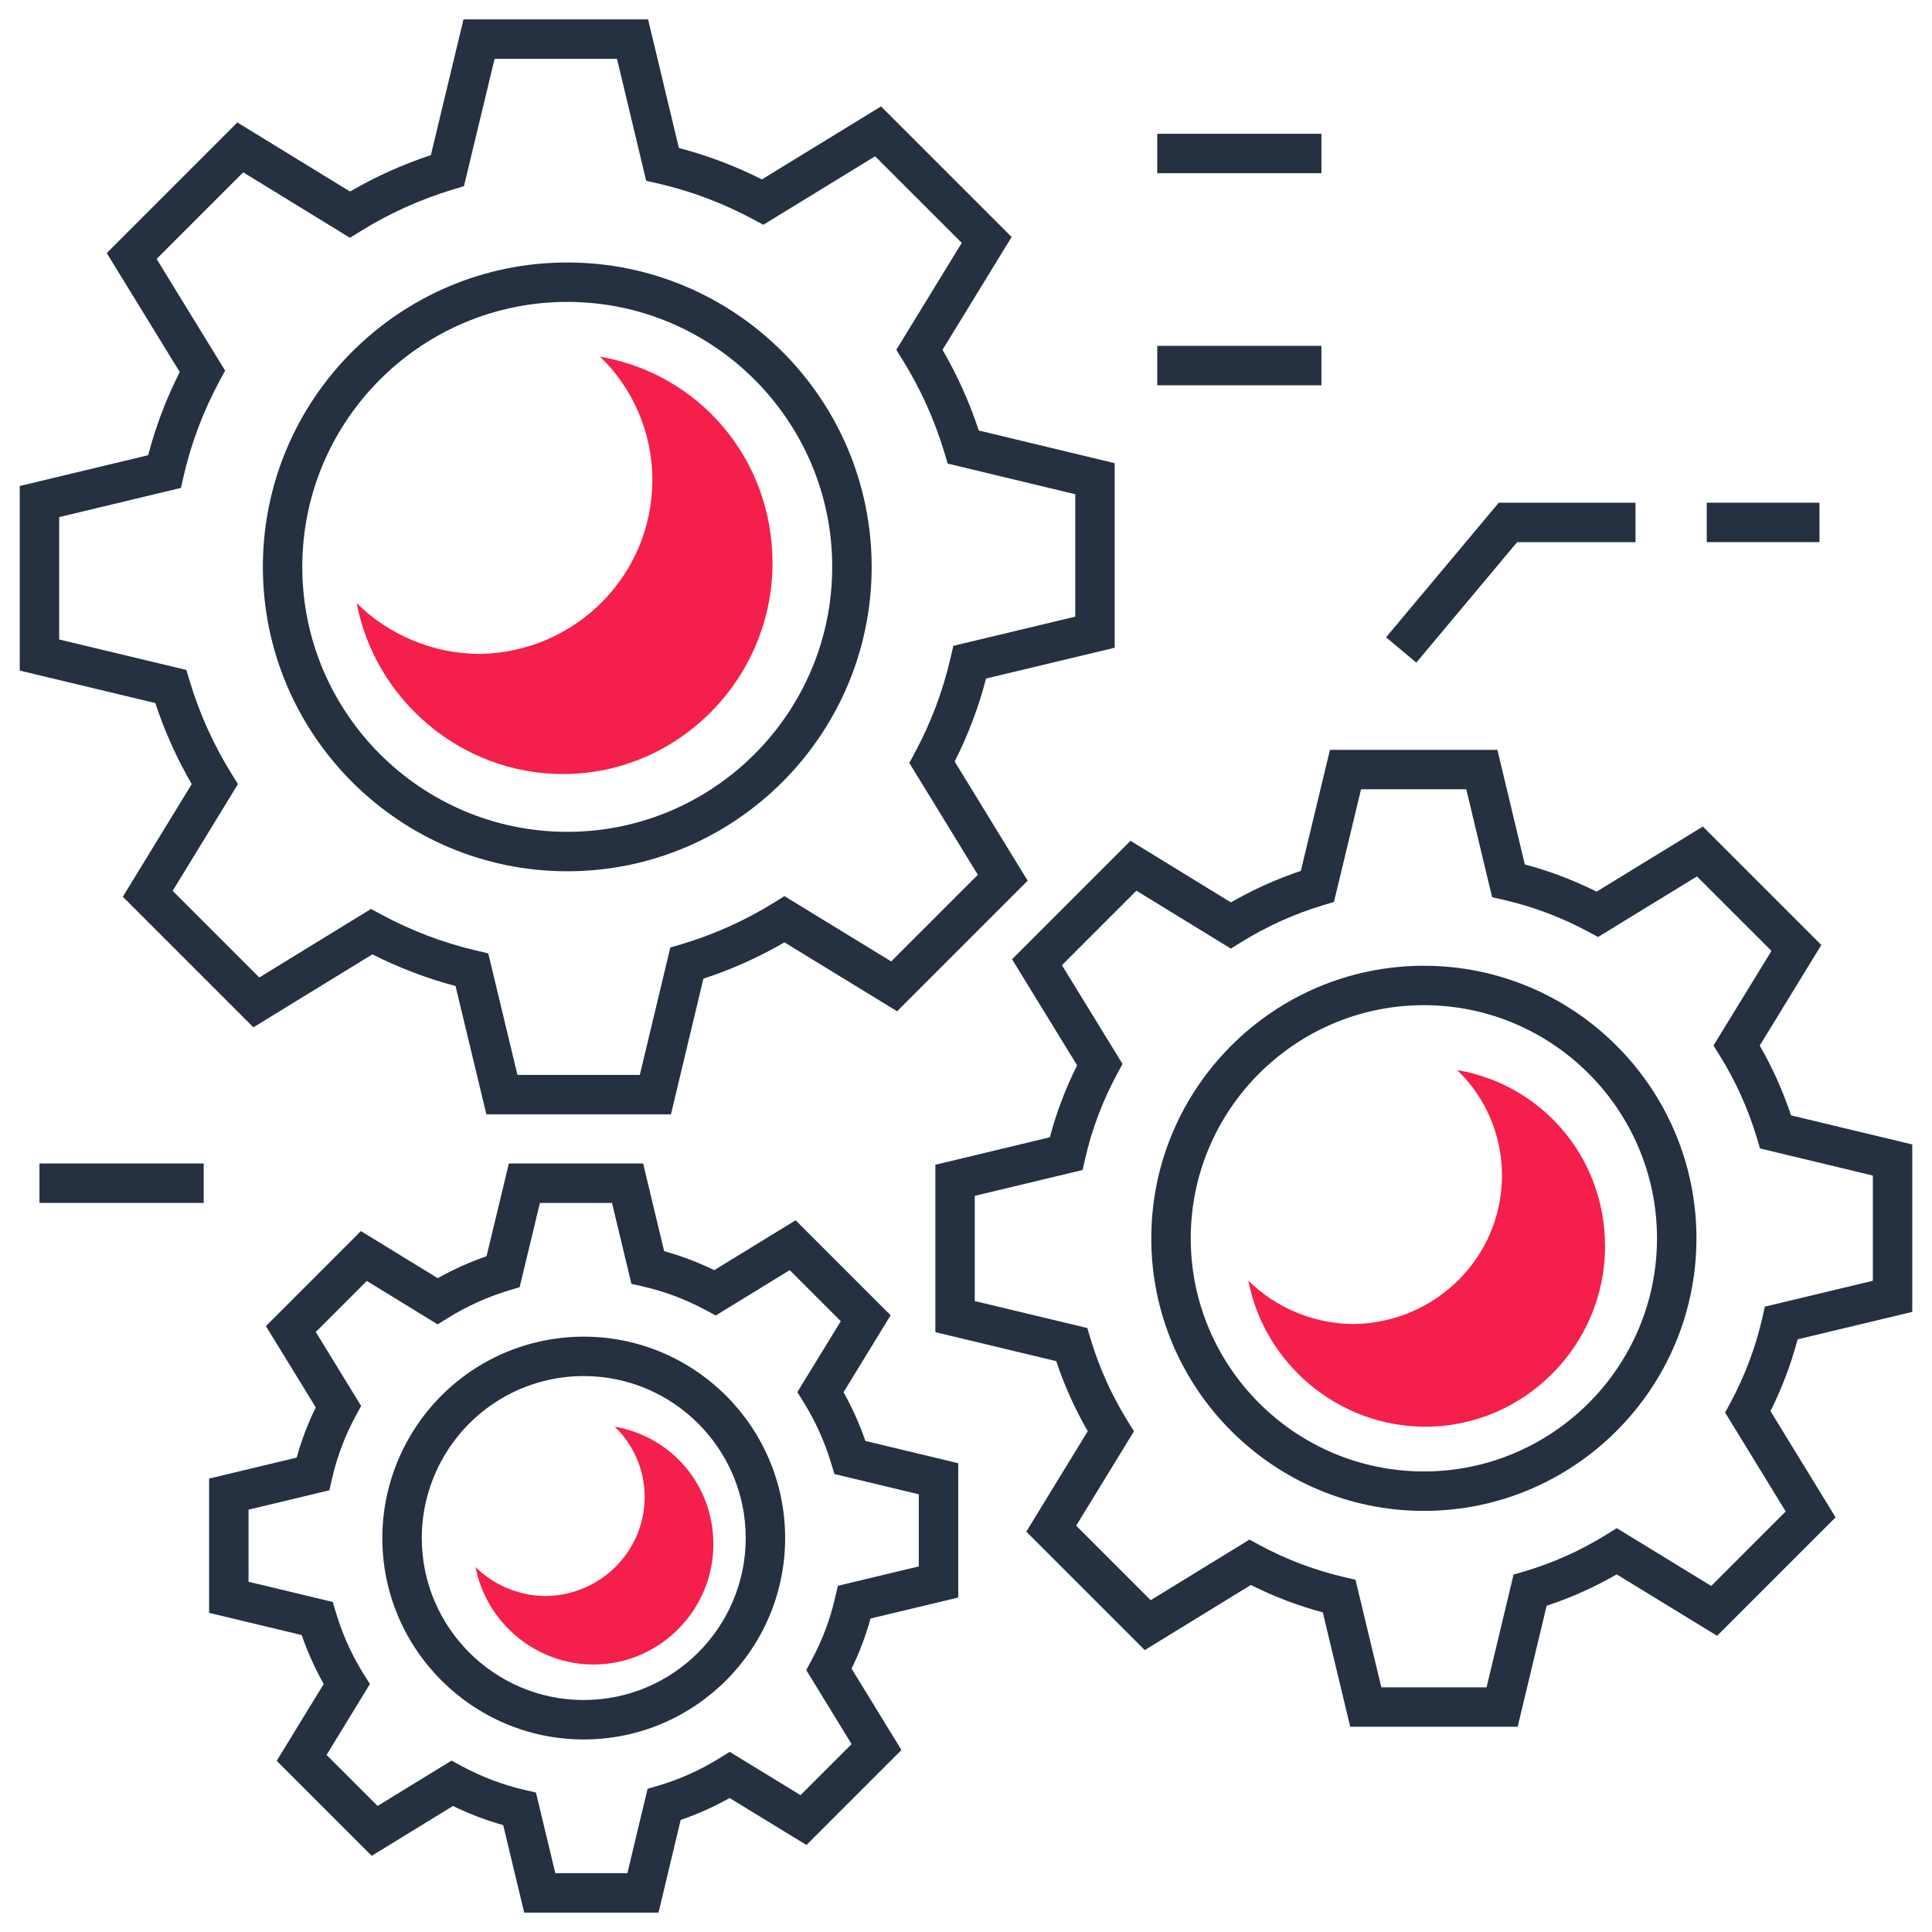
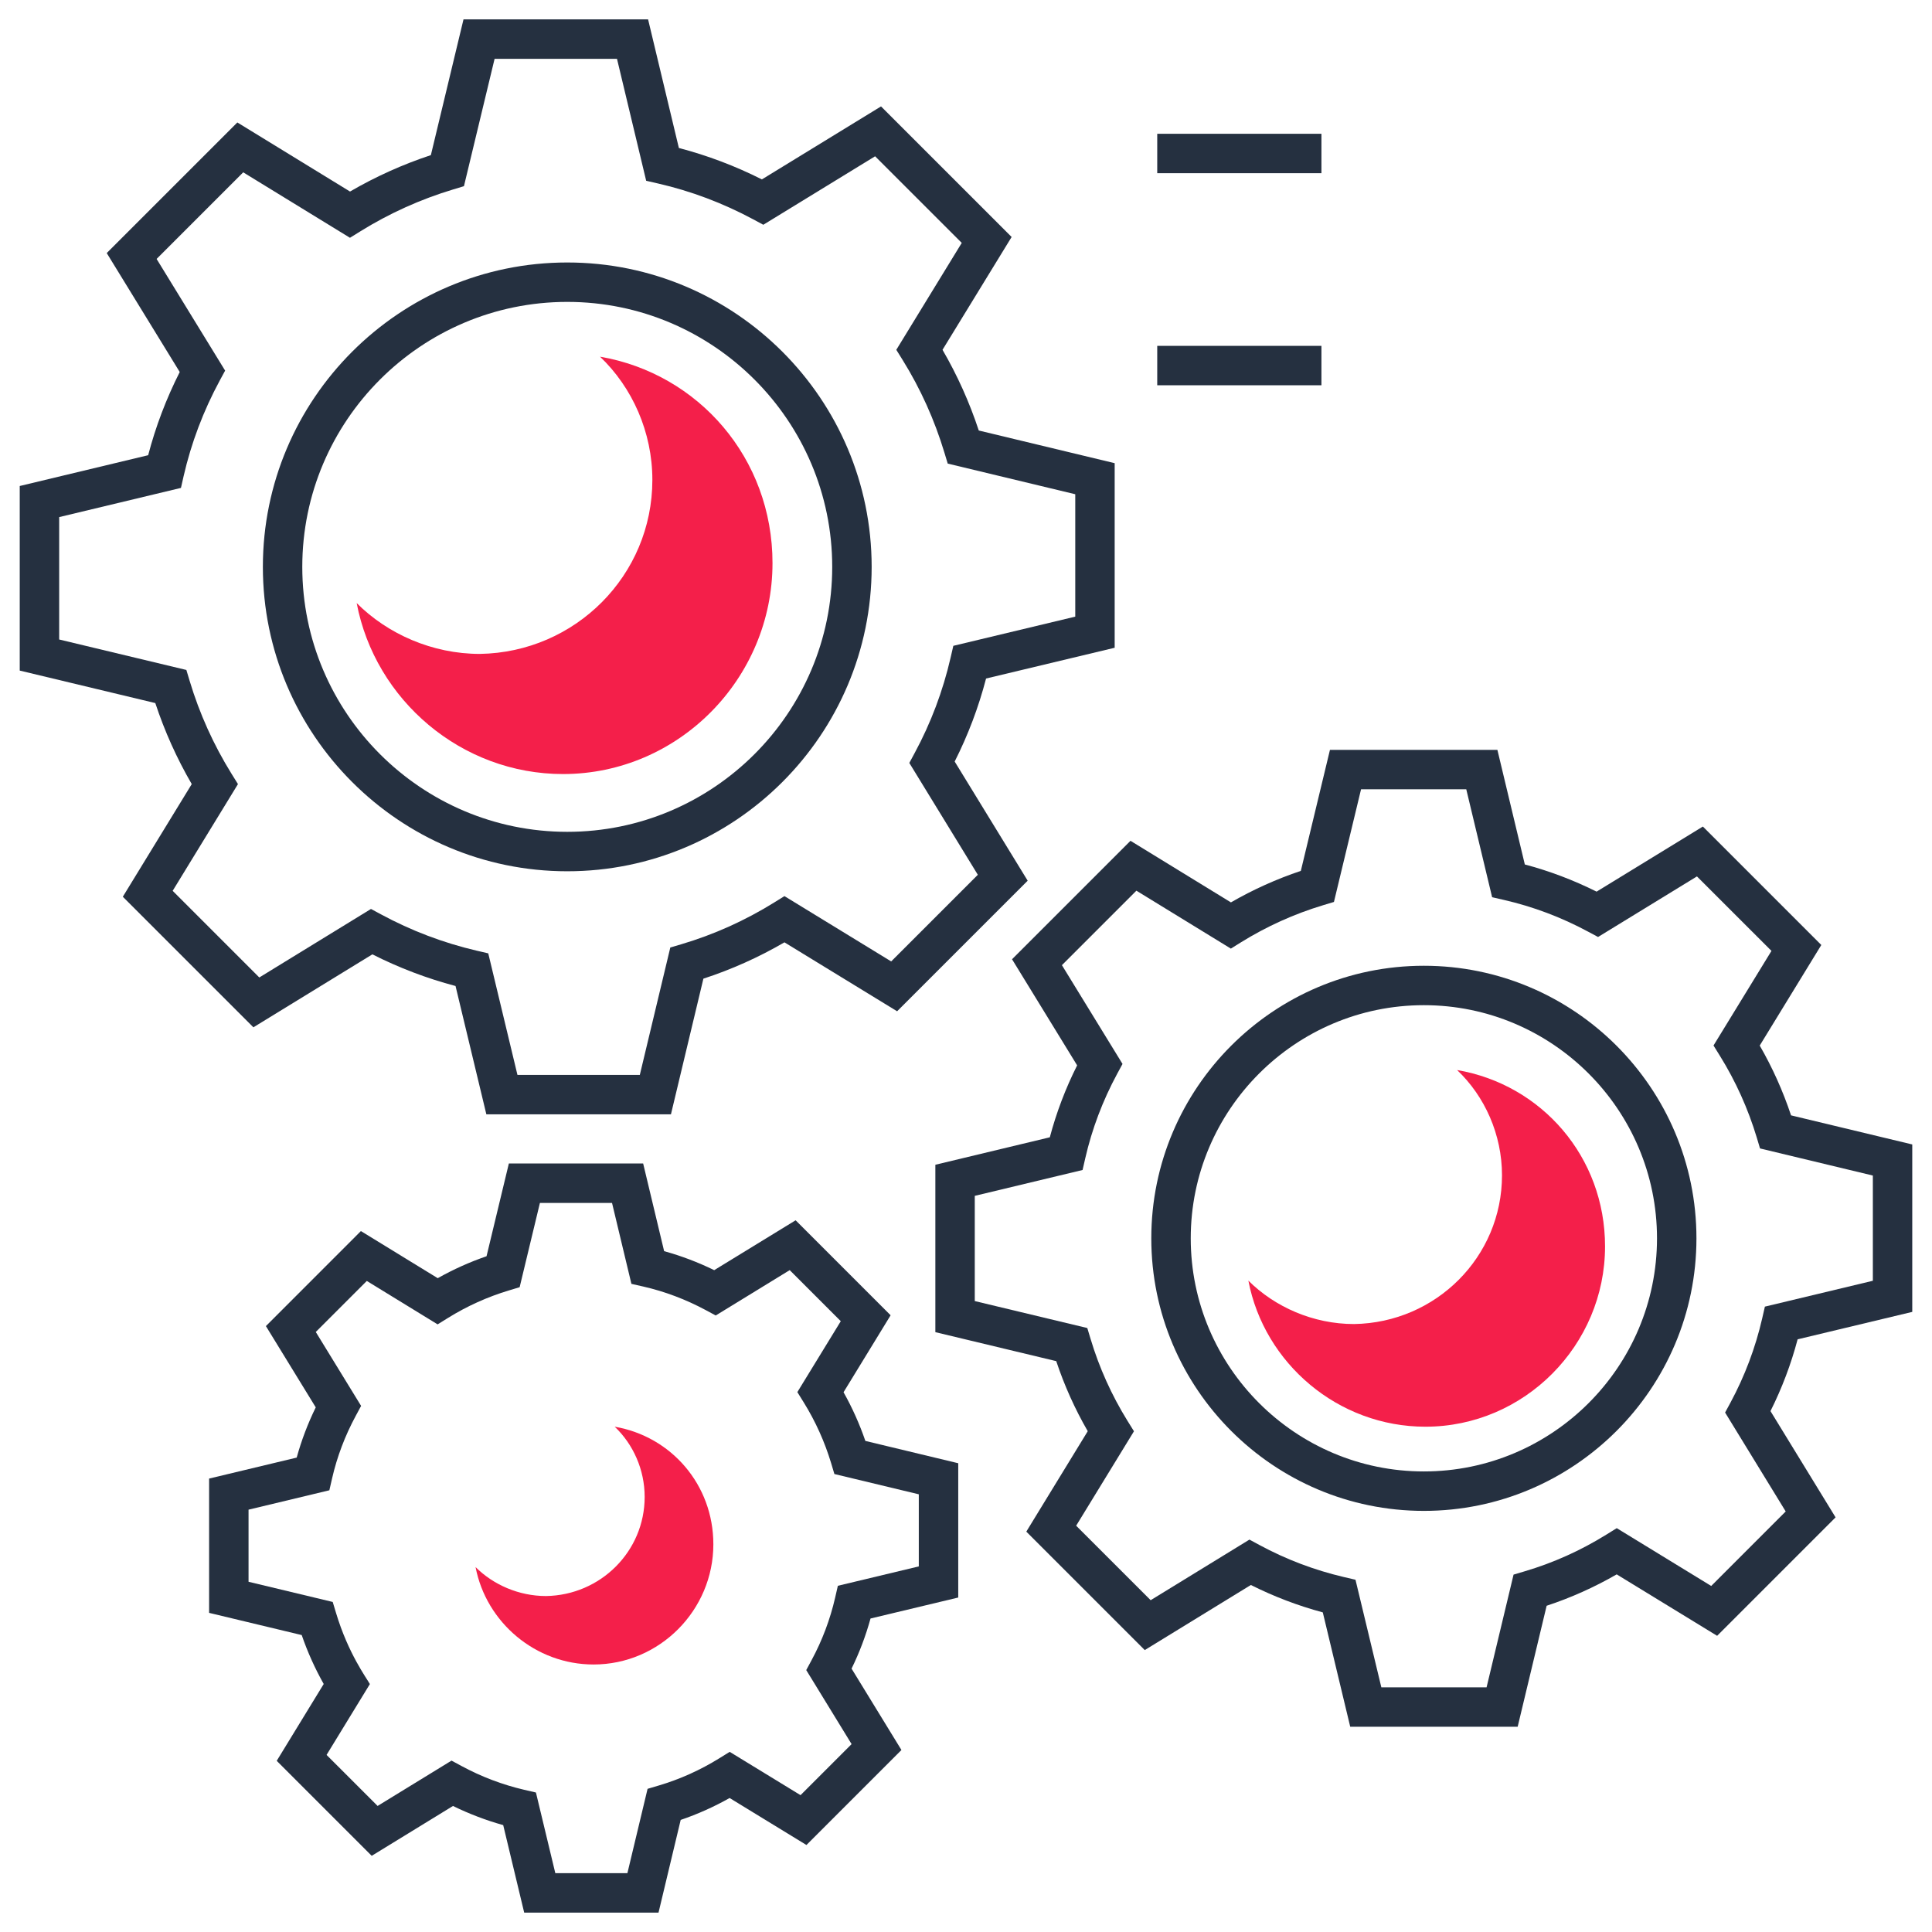
<svg xmlns="http://www.w3.org/2000/svg" width="65" height="65" viewBox="0 0 65 65" fill="none">
  <path d="M6.451 26.38L4.132 30.17L8.525 34.563L12.528 32.108C13.424 32.561 14.362 32.918 15.326 33.173L16.363 37.491H22.573L23.665 32.926C24.611 32.618 25.525 32.208 26.392 31.704L30.182 34.023L34.575 29.63L32.119 25.621C32.569 24.732 32.923 23.795 33.175 22.828L37.502 21.793V15.583L32.93 14.484C32.617 13.535 32.208 12.625 31.71 11.769L34.035 7.973L29.641 3.58L25.633 6.036C24.734 5.583 23.798 5.229 22.84 4.979L21.804 0.652H15.594L14.496 5.219C13.549 5.532 12.637 5.943 11.776 6.444L7.985 4.12L3.591 8.514L6.047 12.516C5.592 13.416 5.236 14.354 4.985 15.315L0.664 16.351V22.561L5.225 23.654C5.538 24.602 5.949 25.516 6.451 26.38ZM1.991 17.397L6.088 16.415L6.179 16.014C6.433 14.906 6.841 13.826 7.392 12.805L7.574 12.469L5.269 8.712L8.183 5.798L11.774 8L12.122 7.784C13.096 7.179 14.146 6.705 15.245 6.374L15.609 6.264L16.64 1.979H20.758L21.74 6.082L22.141 6.174C23.246 6.427 24.324 6.833 25.345 7.381L25.681 7.562L29.442 5.258L32.357 8.172L30.155 11.769L30.371 12.116C30.971 13.082 31.443 14.13 31.775 15.233L31.885 15.597L36.176 16.628V20.746L32.074 21.728L31.981 22.129C31.724 23.247 31.318 24.325 30.774 25.332L30.593 25.668L32.898 29.431L29.983 32.346L26.392 30.149L26.044 30.365C25.065 30.973 24.014 31.445 22.92 31.769L22.552 31.877L21.526 36.164H17.409L16.427 32.075L16.028 31.982C14.913 31.721 13.832 31.311 12.817 30.762L12.481 30.581L8.724 32.886L5.809 29.971L8.006 26.38L7.79 26.033C7.184 25.057 6.71 24.005 6.38 22.906L6.27 22.54L1.991 21.515V17.397Z" fill="#253040" />
  <path d="M19.085 29.313C24.732 29.313 29.326 24.718 29.326 19.072C29.326 13.425 24.732 8.831 19.085 8.831C13.438 8.831 8.844 13.425 8.844 19.072C8.844 24.718 13.438 29.313 19.085 29.313ZM19.085 10.157C24 10.157 27.999 14.156 27.999 19.072C27.999 23.987 24 27.986 19.085 27.986C14.169 27.986 10.17 23.987 10.17 19.072C10.17 14.156 14.169 10.157 19.085 10.157Z" fill="#253040" />
  <path d="M64.336 44.137V38.504L60.258 37.525C59.985 36.706 59.632 35.919 59.204 35.177L61.276 31.793L57.291 27.808L53.716 29.998C52.938 29.61 52.129 29.303 51.301 29.084L50.378 25.228H44.745L43.765 29.3C42.948 29.574 42.159 29.929 41.413 30.36L38.034 28.288L34.049 32.273L36.239 35.843C35.848 36.621 35.54 37.433 35.32 38.263L31.469 39.187V44.819L35.536 45.794C35.809 46.613 36.164 47.403 36.596 48.151L34.529 51.53L38.514 55.515L42.084 53.325C42.859 53.714 43.67 54.023 44.504 54.247L45.427 58.095H51.06L52.035 54.024C52.851 53.755 53.641 53.401 54.392 52.968L57.771 55.035L61.756 51.05L59.566 47.475C59.952 46.704 60.258 45.895 60.479 45.06L64.336 44.137ZM60.078 50.851L57.572 53.358L54.394 51.413L54.046 51.629C53.181 52.166 52.254 52.583 51.289 52.867L50.922 52.976L50.014 56.769H46.474L45.604 53.149L45.206 53.056C44.222 52.825 43.268 52.464 42.372 51.98L42.036 51.798L38.713 53.837L36.206 51.331L38.151 48.153L37.935 47.806C37.401 46.944 36.982 46.016 36.691 45.045L36.581 44.68L32.795 43.773V40.233L36.422 39.363L36.514 38.962C36.738 37.985 37.098 37.032 37.584 36.131L37.766 35.795L35.727 32.472L38.233 29.966L41.411 31.915L41.758 31.699C42.618 31.166 43.545 30.747 44.514 30.455L44.879 30.345L45.791 26.555H49.331L50.201 30.186L50.602 30.278C51.578 30.502 52.529 30.86 53.429 31.344L53.765 31.524L57.092 29.486L59.599 31.992L57.649 35.175L57.865 35.523C58.395 36.376 58.812 37.302 59.105 38.273L59.214 38.638L63.01 39.55V43.09L59.378 43.96L59.286 44.36C59.059 45.347 58.7 46.298 58.221 47.187L58.039 47.523L60.078 50.851Z" fill="#253040" />
  <path d="M47.904 32.492C42.848 32.492 38.734 36.605 38.734 41.662C38.734 46.718 42.848 50.832 47.904 50.832C52.961 50.832 57.075 46.718 57.075 41.662C57.075 36.605 52.961 32.492 47.904 32.492ZM47.904 49.505C43.58 49.505 40.061 45.986 40.061 41.662C40.061 37.337 43.58 33.818 47.904 33.818C52.229 33.818 55.748 37.337 55.748 41.662C55.748 45.986 52.229 49.505 47.904 49.505Z" fill="#253040" />
  <path d="M28.38 46.84L29.964 44.251L26.768 41.055L24.029 42.733C23.485 42.467 22.921 42.253 22.344 42.094L21.638 39.144H17.12L16.369 42.265C15.801 42.46 15.251 42.708 14.727 43.003L12.142 41.418L8.946 44.615L10.623 47.349C10.356 47.895 10.141 48.461 9.982 49.039L7.035 49.745V54.263L10.151 55.01C10.347 55.58 10.595 56.131 10.891 56.656L9.31 59.241L12.506 62.437L15.24 60.76C15.784 61.026 16.35 61.242 16.93 61.404L17.636 64.348H22.155L22.901 61.229C23.469 61.036 24.02 60.789 24.547 60.492L27.132 62.073L30.328 58.877L28.65 56.139C28.915 55.598 29.128 55.033 29.288 54.453L32.239 53.747V49.229L29.114 48.478C28.919 47.91 28.673 47.361 28.38 46.84ZM30.912 52.7L28.189 53.352L28.097 53.753C27.929 54.484 27.663 55.191 27.306 55.852L27.125 56.188L28.651 58.678L26.933 60.396L24.55 58.939L24.203 59.154C23.56 59.553 22.871 59.863 22.155 60.074L21.787 60.183L21.108 63.021H18.683L18.031 60.307L17.633 60.215C16.901 60.044 16.193 59.775 15.527 59.415L15.191 59.234L12.704 60.759L10.987 59.042L12.444 56.659C12.328 56.449 11.715 55.63 11.304 54.261L11.194 53.896L8.362 53.217V50.791L11.081 50.139L11.173 49.738C11.339 49.012 11.607 48.305 11.968 47.636L12.149 47.3L10.624 44.813L12.341 43.096L14.723 44.557L15.071 44.341C15.71 43.944 16.399 43.633 17.119 43.416L17.483 43.306L18.165 40.471H20.591L21.243 43.194L21.645 43.285C22.369 43.451 23.075 43.718 23.744 44.077L24.08 44.258L26.569 42.732L28.287 44.45L26.826 46.836L27.042 47.184C27.435 47.818 27.745 48.505 27.963 49.227L28.072 49.592L30.912 50.274V52.7Z" fill="#253040" />
-   <path d="M19.639 44.97C18.466 44.97 17.309 45.275 16.294 45.852C14.178 47.056 12.863 49.314 12.863 51.746C12.863 55.482 15.903 58.522 19.639 58.522C23.375 58.522 26.415 55.482 26.415 51.746C26.415 48.01 23.375 44.97 19.639 44.97ZM19.639 57.195C16.634 57.195 14.19 54.751 14.19 51.746C14.19 49.79 15.248 47.973 16.95 47.005C17.765 46.541 18.695 46.296 19.639 46.296C22.644 46.296 25.089 48.741 25.089 51.746C25.089 54.751 22.644 57.195 19.639 57.195Z" fill="#253040" />
  <path d="M44.458 4.501H38.934V5.827H44.458V4.501Z" fill="#253040" />
  <path d="M44.458 11.636H38.934V12.962H44.458V11.636Z" fill="#253040" />
-   <path d="M6.853 39.144H1.328V40.471H6.853V39.144Z" fill="#253040" />
-   <path d="M61.214 16.913H57.422V18.239H61.214V16.913Z" fill="#253040" />
-   <path d="M46.633 21.441L47.65 22.293L51.043 18.239H55.025V16.913H50.424L46.633 21.441Z" fill="#253040" />
  <path d="M20.187 12C21.275 13.036 21.948 14.539 21.948 16.145C21.948 19.358 19.358 21.948 16.145 22C14.539 22 13.036 21.326 12 20.29C12.622 23.555 15.523 26.042 18.943 26.042C22.829 26.042 25.99 22.829 25.99 18.943C25.99 15.42 23.503 12.57 20.187 12Z" fill="#F41F4A" />
  <path d="M49.022 36C49.956 36.886 50.533 38.17 50.533 39.542C50.533 42.288 48.311 44.502 45.556 44.546C44.178 44.546 42.889 43.971 42 43.085C42.533 45.874 45.022 48 47.956 48C51.289 48 54 45.255 54 41.934C54 38.922 51.867 36.487 49.022 36Z" fill="#F41F4A" />
  <path d="M20.681 48C21.304 48.59 21.689 49.447 21.689 50.362C21.689 52.192 20.207 53.668 18.37 53.697C17.452 53.697 16.593 53.314 16 52.723C16.356 54.583 18.015 56 19.97 56C22.193 56 24 54.17 24 51.956C24 49.948 22.578 48.325 20.681 48Z" fill="#F41F4A" />
</svg>